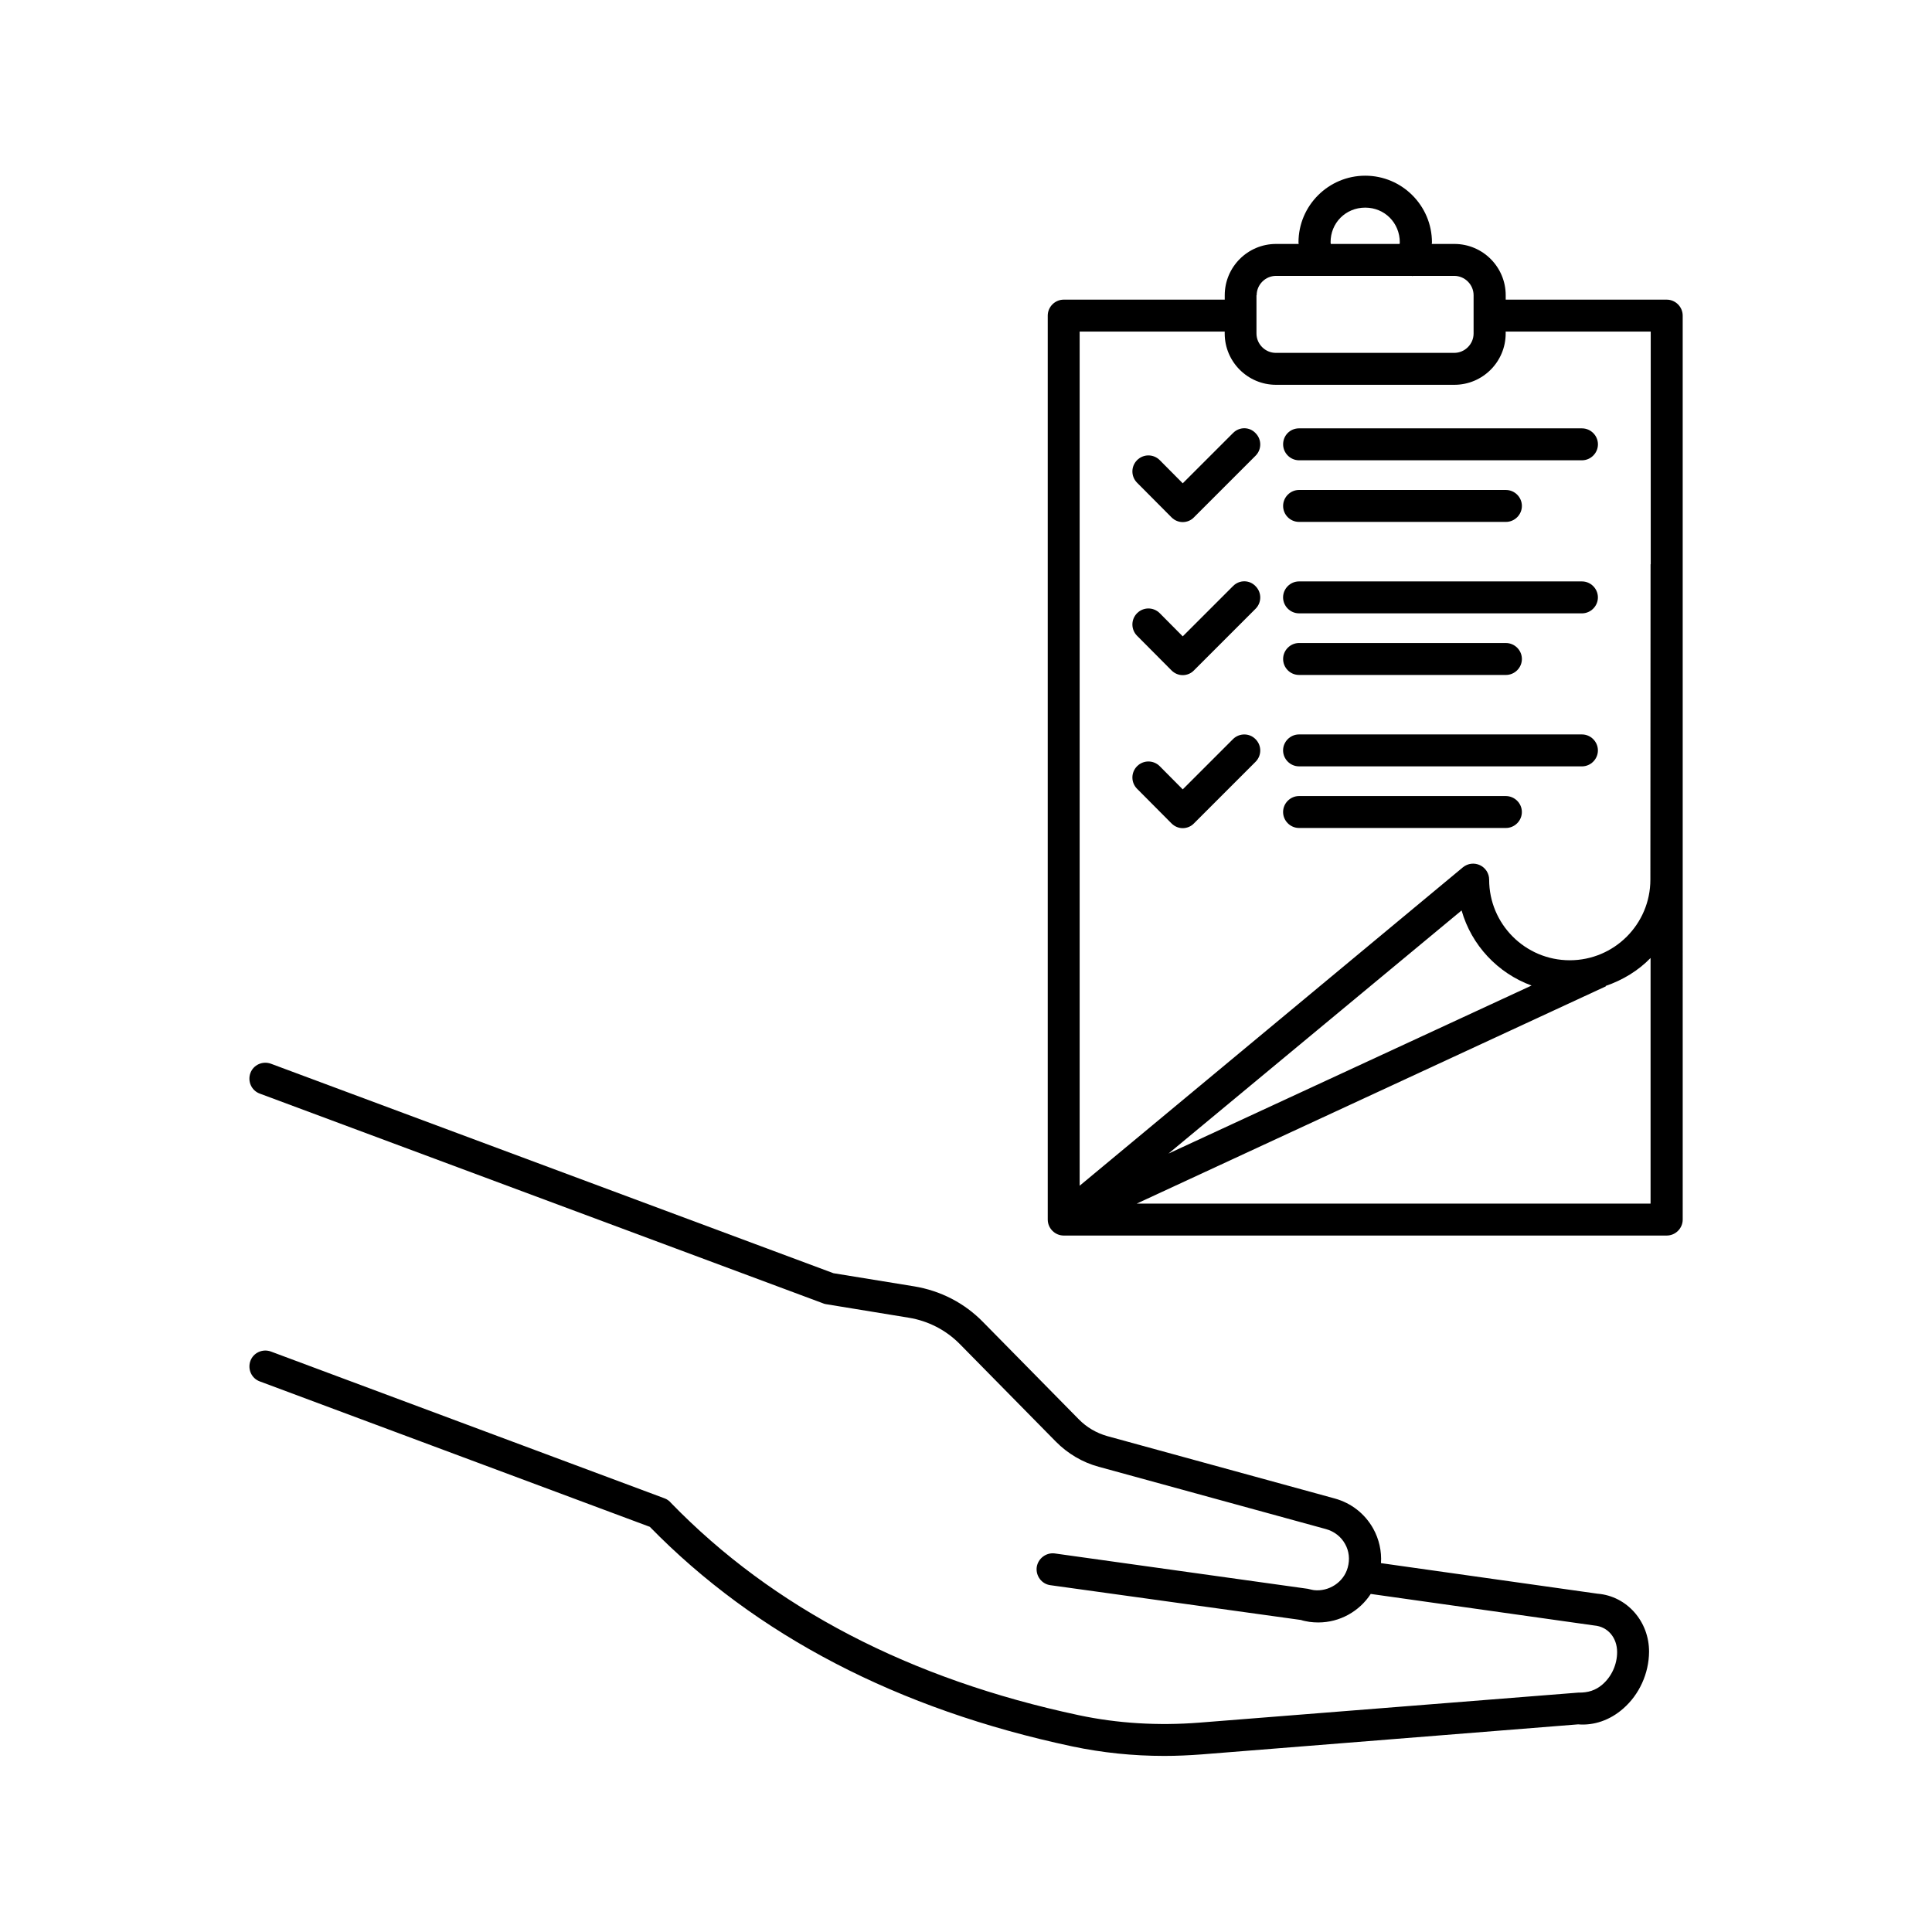
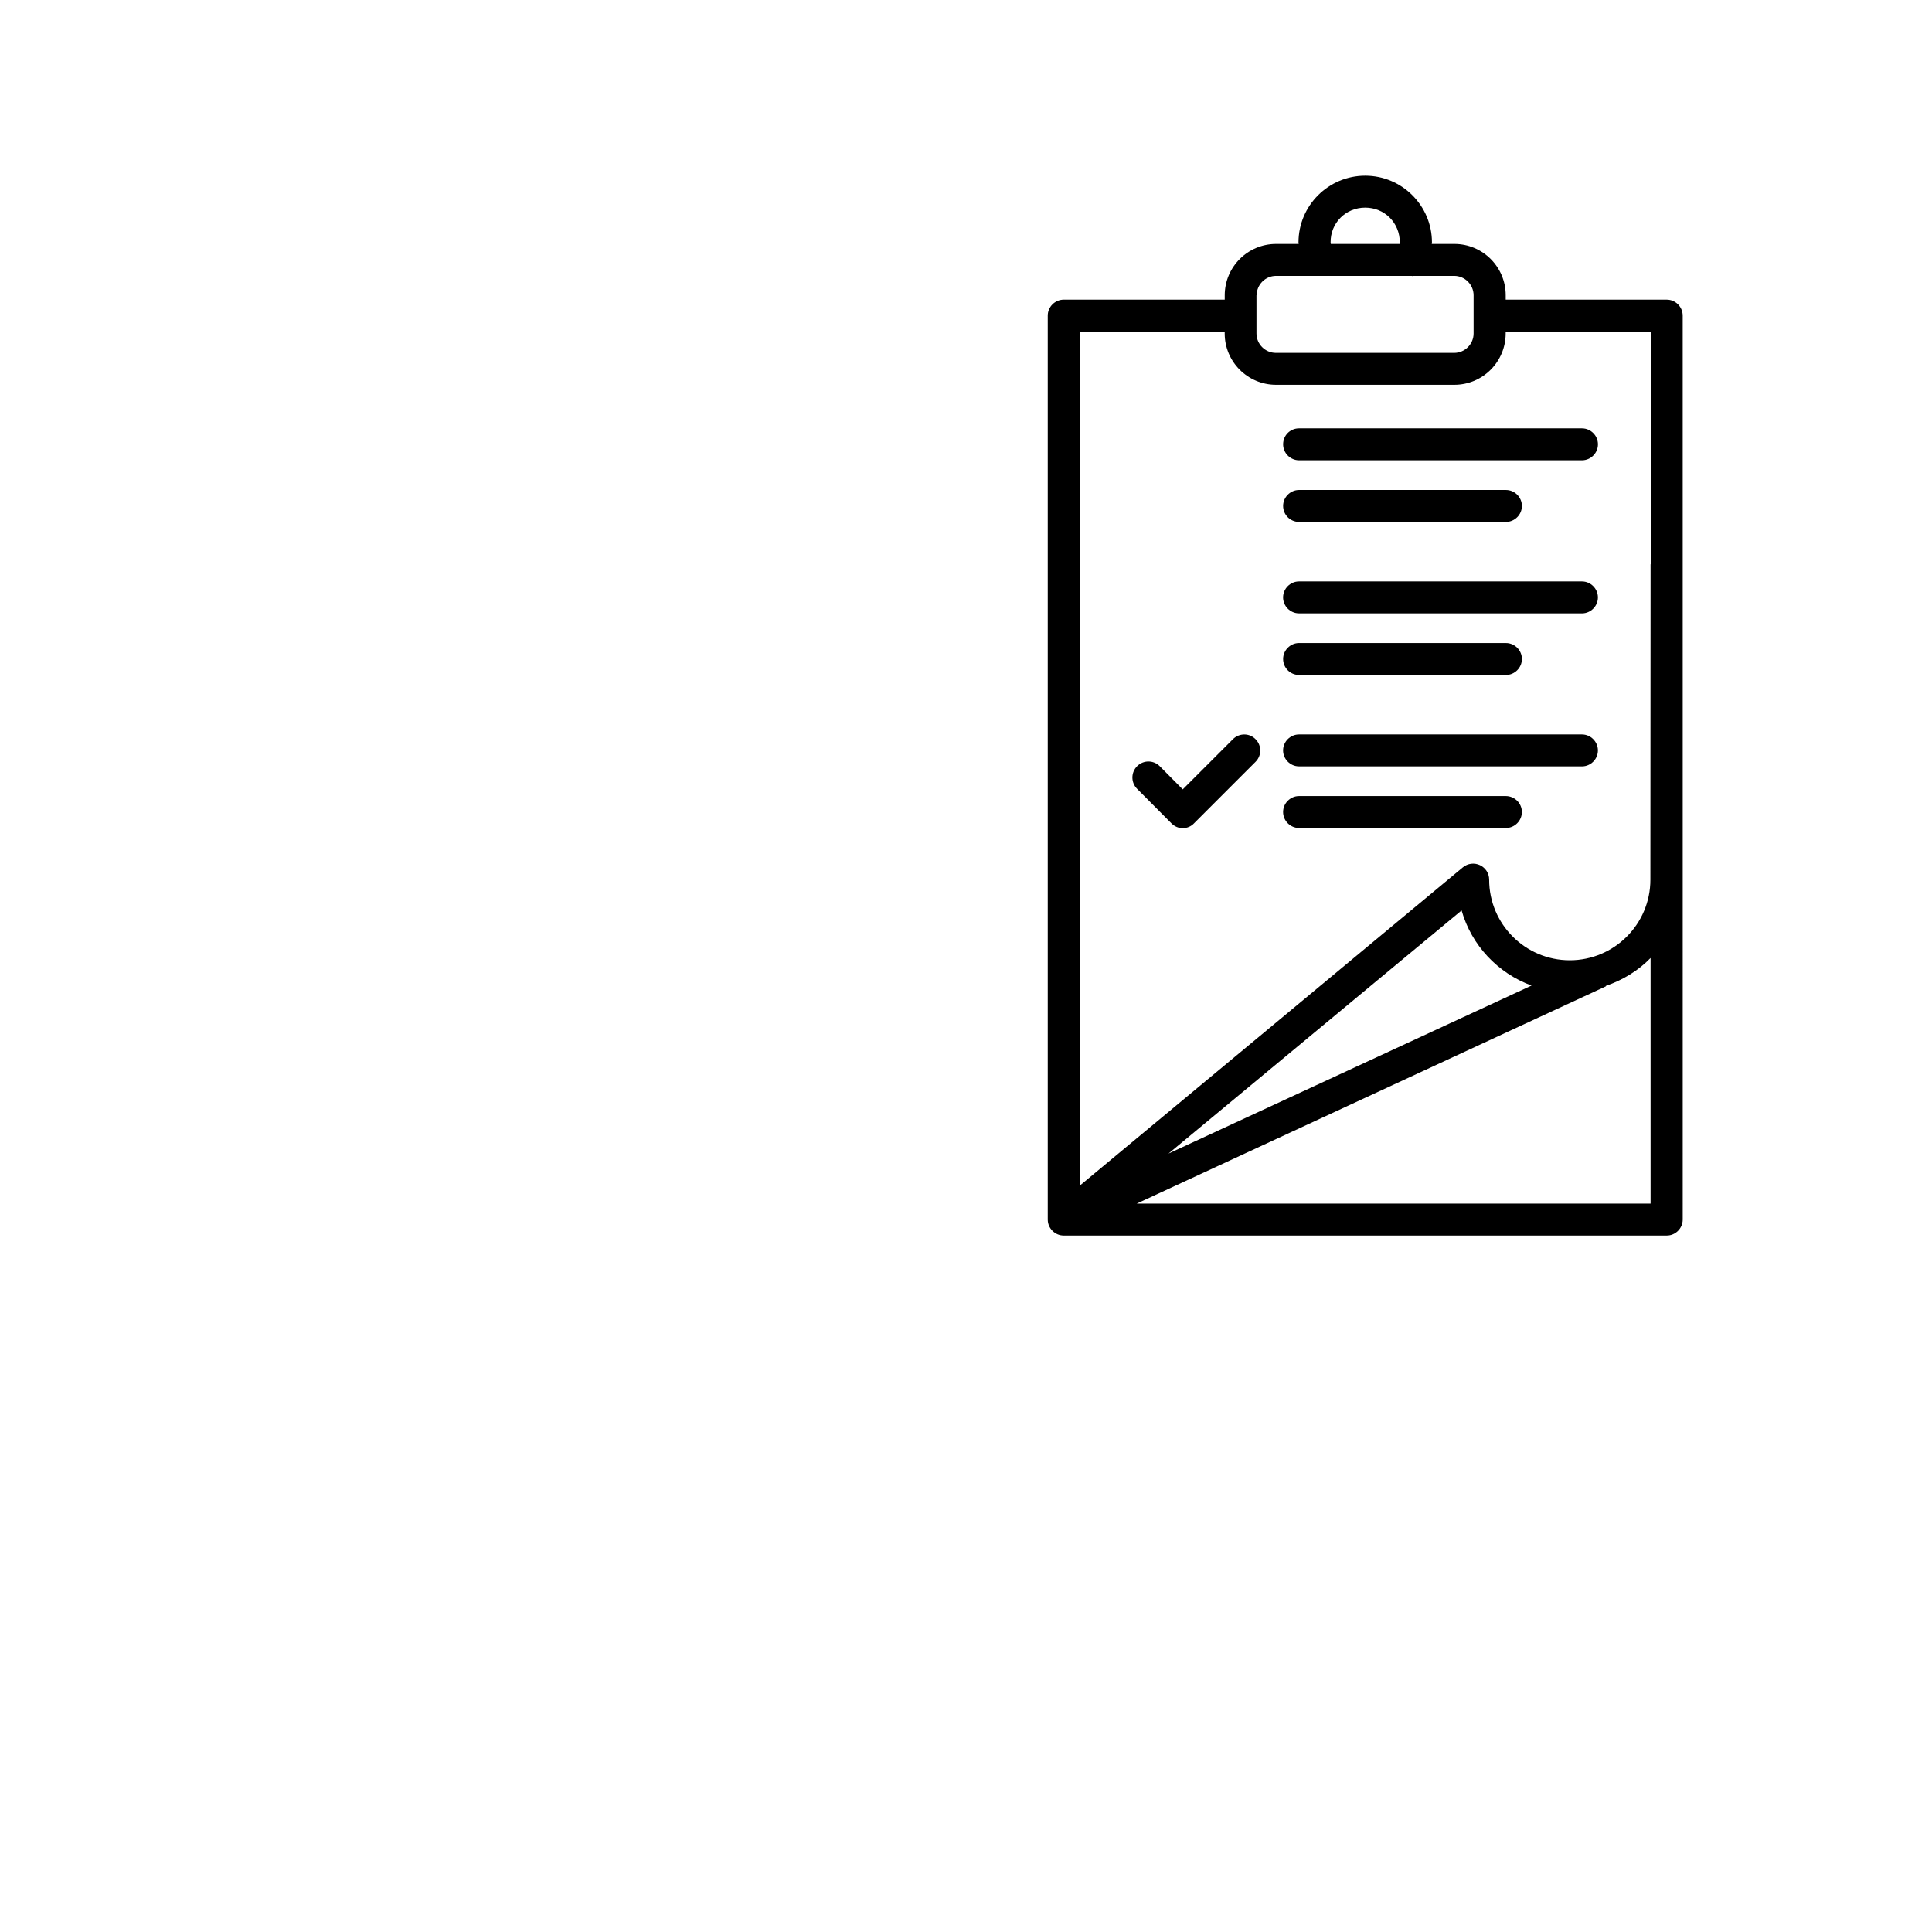
<svg xmlns="http://www.w3.org/2000/svg" fill="#000000" width="800px" height="800px" version="1.1" viewBox="144 144 512 512">
  <g>
-     <path d="m567.46 566.36-57.484-8.113c0.203-3.176-0.504-6.348-2.066-9.168-2.215-3.93-5.793-6.75-10.176-7.961l-60.254-16.523c-2.871-0.805-5.492-2.316-7.609-4.484l-25.391-25.797c-4.938-5.039-11.234-8.262-18.238-9.422l-21.363-3.477-149.08-55.516c-2.215-0.805-4.637 0.301-5.441 2.469-0.805 2.215 0.301 4.637 2.469 5.441l148.98 55.469c0.352 0.152 0.754 0.301 1.16 0.352l21.867 3.578c5.188 0.855 9.875 3.273 13.551 7.004l25.391 25.797c3.176 3.223 7.106 5.543 11.387 6.699l60.254 16.523c2.168 0.605 3.981 2.016 5.039 3.93 1.059 1.863 1.309 4.082 0.707 6.246-1.059 3.93-5.039 6.449-8.969 5.996-0.301-0.051-0.605-0.102-1.613-0.352l-67.055-9.371c-2.266-0.301-4.434 1.309-4.785 3.629-0.301 2.316 1.309 4.484 3.629 4.785l66.402 9.219c0.707 0.25 1.461 0.352 2.266 0.504 0.754 0.102 1.562 0.152 2.316 0.152 5.691 0 10.883-2.922 13.906-7.559l59.246 8.363c3.578 0.301 6.047 3.223 6.047 7.055 0 3.273-1.461 6.5-3.93 8.613-1.762 1.512-3.777 2.168-6.348 2.117l-100.46 7.961c-10.934 0.855-21.664 0.203-31.891-1.965-44.738-9.523-81.062-28.414-108.07-56.227-0.453-0.555-1.059-1.008-1.762-1.258l-104.29-38.895c-2.215-0.805-4.637 0.301-5.441 2.469-0.805 2.215 0.301 4.637 2.469 5.441l103.38 38.543c28.113 28.766 65.746 48.367 111.95 58.191 7.91 1.664 16.02 2.519 24.383 2.519 3.273 0 6.602-0.152 9.926-0.402l99.754-7.961c4.18 0.352 8.465-1.109 11.941-4.18 4.281-3.727 6.801-9.32 6.852-15.012 0.047-8.121-5.898-14.77-13.555-15.426z" />
    <path d="m585.7 223.41h-42.672v-1.16c0-7.508-6.098-13.602-13.602-13.602h-5.996c0-0.152 0.051-0.25 0.051-0.402 0-9.723-7.91-17.684-17.684-17.684-9.723 0-17.684 7.91-17.684 17.684 0 0.152 0.051 0.25 0.051 0.402h-5.996c-7.508 0-13.602 6.098-13.602 13.602v1.16h-42.672c-2.316 0-4.231 1.914-4.231 4.231v239.56c0 2.316 1.914 4.231 4.231 4.231h159.81c2.316 0 4.231-1.914 4.231-4.231l-0.004-239.56c0-2.316-1.914-4.231-4.231-4.231zm-79.906-24.387c5.141 0 9.168 4.031 9.168 9.219 0 0.152-0.051 0.25-0.051 0.402h-18.238c0-0.152-0.051-0.25-0.051-0.402-0.047-5.137 3.984-9.219 9.172-9.219zm-28.766 23.227c0-2.82 2.316-5.141 5.141-5.141h10.68 0.402 24.887c0.051 0 0.152 0.051 0.203 0.051s0.102-0.051 0.102-0.051h10.934c2.82 0 5.141 2.316 5.141 5.141v10.125c0 2.82-2.316 5.141-5.141 5.141h-47.258c-2.82 0-5.141-2.316-5.141-5.141v-10.125zm104.39 240.72h-136.18l124.34-57.586-0.051-0.102c4.535-1.562 8.613-4.031 11.891-7.406zm-127.77-13.254 77.688-64.438c2.621 9.219 9.574 16.625 18.539 19.902zm127.77-156.18-0.051 83.582c0 11.789-9.574 21.363-21.363 21.363-11.789 0-21.363-9.574-21.363-21.363 0-1.664-0.957-3.125-2.418-3.828-1.512-0.707-3.223-0.504-4.535 0.555l-101.57 84.387v-226.36h38.441v0.504c0 7.508 6.098 13.602 13.602 13.602h47.258c7.508 0 13.602-6.098 13.602-13.602v-0.504h38.441v61.664z" />
-     <path d="m470.79 258.73-13.352 13.352-6.098-6.144c-1.664-1.664-4.332-1.664-5.996 0-1.664 1.664-1.664 4.332 0 5.996l9.117 9.168c0.805 0.805 1.863 1.258 2.973 1.258 1.109 0 2.215-0.453 2.973-1.258l16.324-16.324c1.664-1.664 1.664-4.332 0-5.996-1.609-1.715-4.281-1.715-5.941-0.051z" />
-     <path d="m484.04 261.75c0 2.316 1.914 4.231 4.231 4.231h74.969c2.316 0 4.231-1.914 4.231-4.231s-1.914-4.231-4.231-4.231l-74.969-0.004c-2.367 0-4.231 1.867-4.231 4.234z" />
+     <path d="m484.04 261.75c0 2.316 1.914 4.231 4.231 4.231h74.969c2.316 0 4.231-1.914 4.231-4.231s-1.914-4.231-4.231-4.231l-74.969-0.004c-2.367 0-4.231 1.867-4.231 4.234" />
    <path d="m488.27 282.31h54.816c2.316 0 4.231-1.914 4.231-4.231s-1.914-4.231-4.231-4.231l-54.816-0.004c-2.316 0-4.231 1.914-4.231 4.231 0 2.32 1.863 4.234 4.231 4.234z" />
-     <path d="m470.79 299.29-13.352 13.352-6.098-6.144c-1.664-1.664-4.332-1.664-5.996 0-1.664 1.664-1.664 4.332 0 5.996l9.117 9.168c0.805 0.805 1.863 1.258 2.973 1.258 1.109 0 2.215-0.453 2.973-1.258l16.324-16.324c1.664-1.664 1.664-4.332 0-5.996-1.609-1.711-4.281-1.711-5.941-0.051z" />
    <path d="m563.23 298.08h-74.969c-2.316 0-4.231 1.914-4.231 4.231s1.914 4.231 4.231 4.231l74.969 0.004c2.316 0 4.231-1.914 4.231-4.231 0-2.32-1.914-4.234-4.231-4.234z" />
    <path d="m488.27 322.87h54.816c2.316 0 4.231-1.914 4.231-4.231 0-2.316-1.914-4.231-4.231-4.231l-54.816-0.004c-2.316 0-4.231 1.914-4.231 4.231 0 2.316 1.863 4.234 4.231 4.234z" />
    <path d="m470.79 339.84-13.352 13.352-6.098-6.144c-1.664-1.664-4.332-1.664-5.996 0-1.664 1.664-1.664 4.332 0 5.996l9.117 9.168c0.805 0.805 1.863 1.258 2.973 1.258 1.109 0 2.215-0.453 2.973-1.258l16.324-16.324c1.664-1.664 1.664-4.332 0-5.996-1.609-1.664-4.281-1.664-5.941-0.051z" />
    <path d="m563.23 338.63h-74.969c-2.316 0-4.231 1.914-4.231 4.231 0 2.316 1.914 4.231 4.231 4.231l74.969 0.004c2.316 0 4.231-1.914 4.231-4.231 0-2.316-1.914-4.234-4.231-4.234z" />
    <path d="m543.03 354.96h-54.766c-2.316 0-4.231 1.914-4.231 4.231s1.914 4.231 4.231 4.231h54.816c2.316 0 4.231-1.914 4.231-4.231s-1.914-4.231-4.281-4.231z" />
  </g>
</svg>